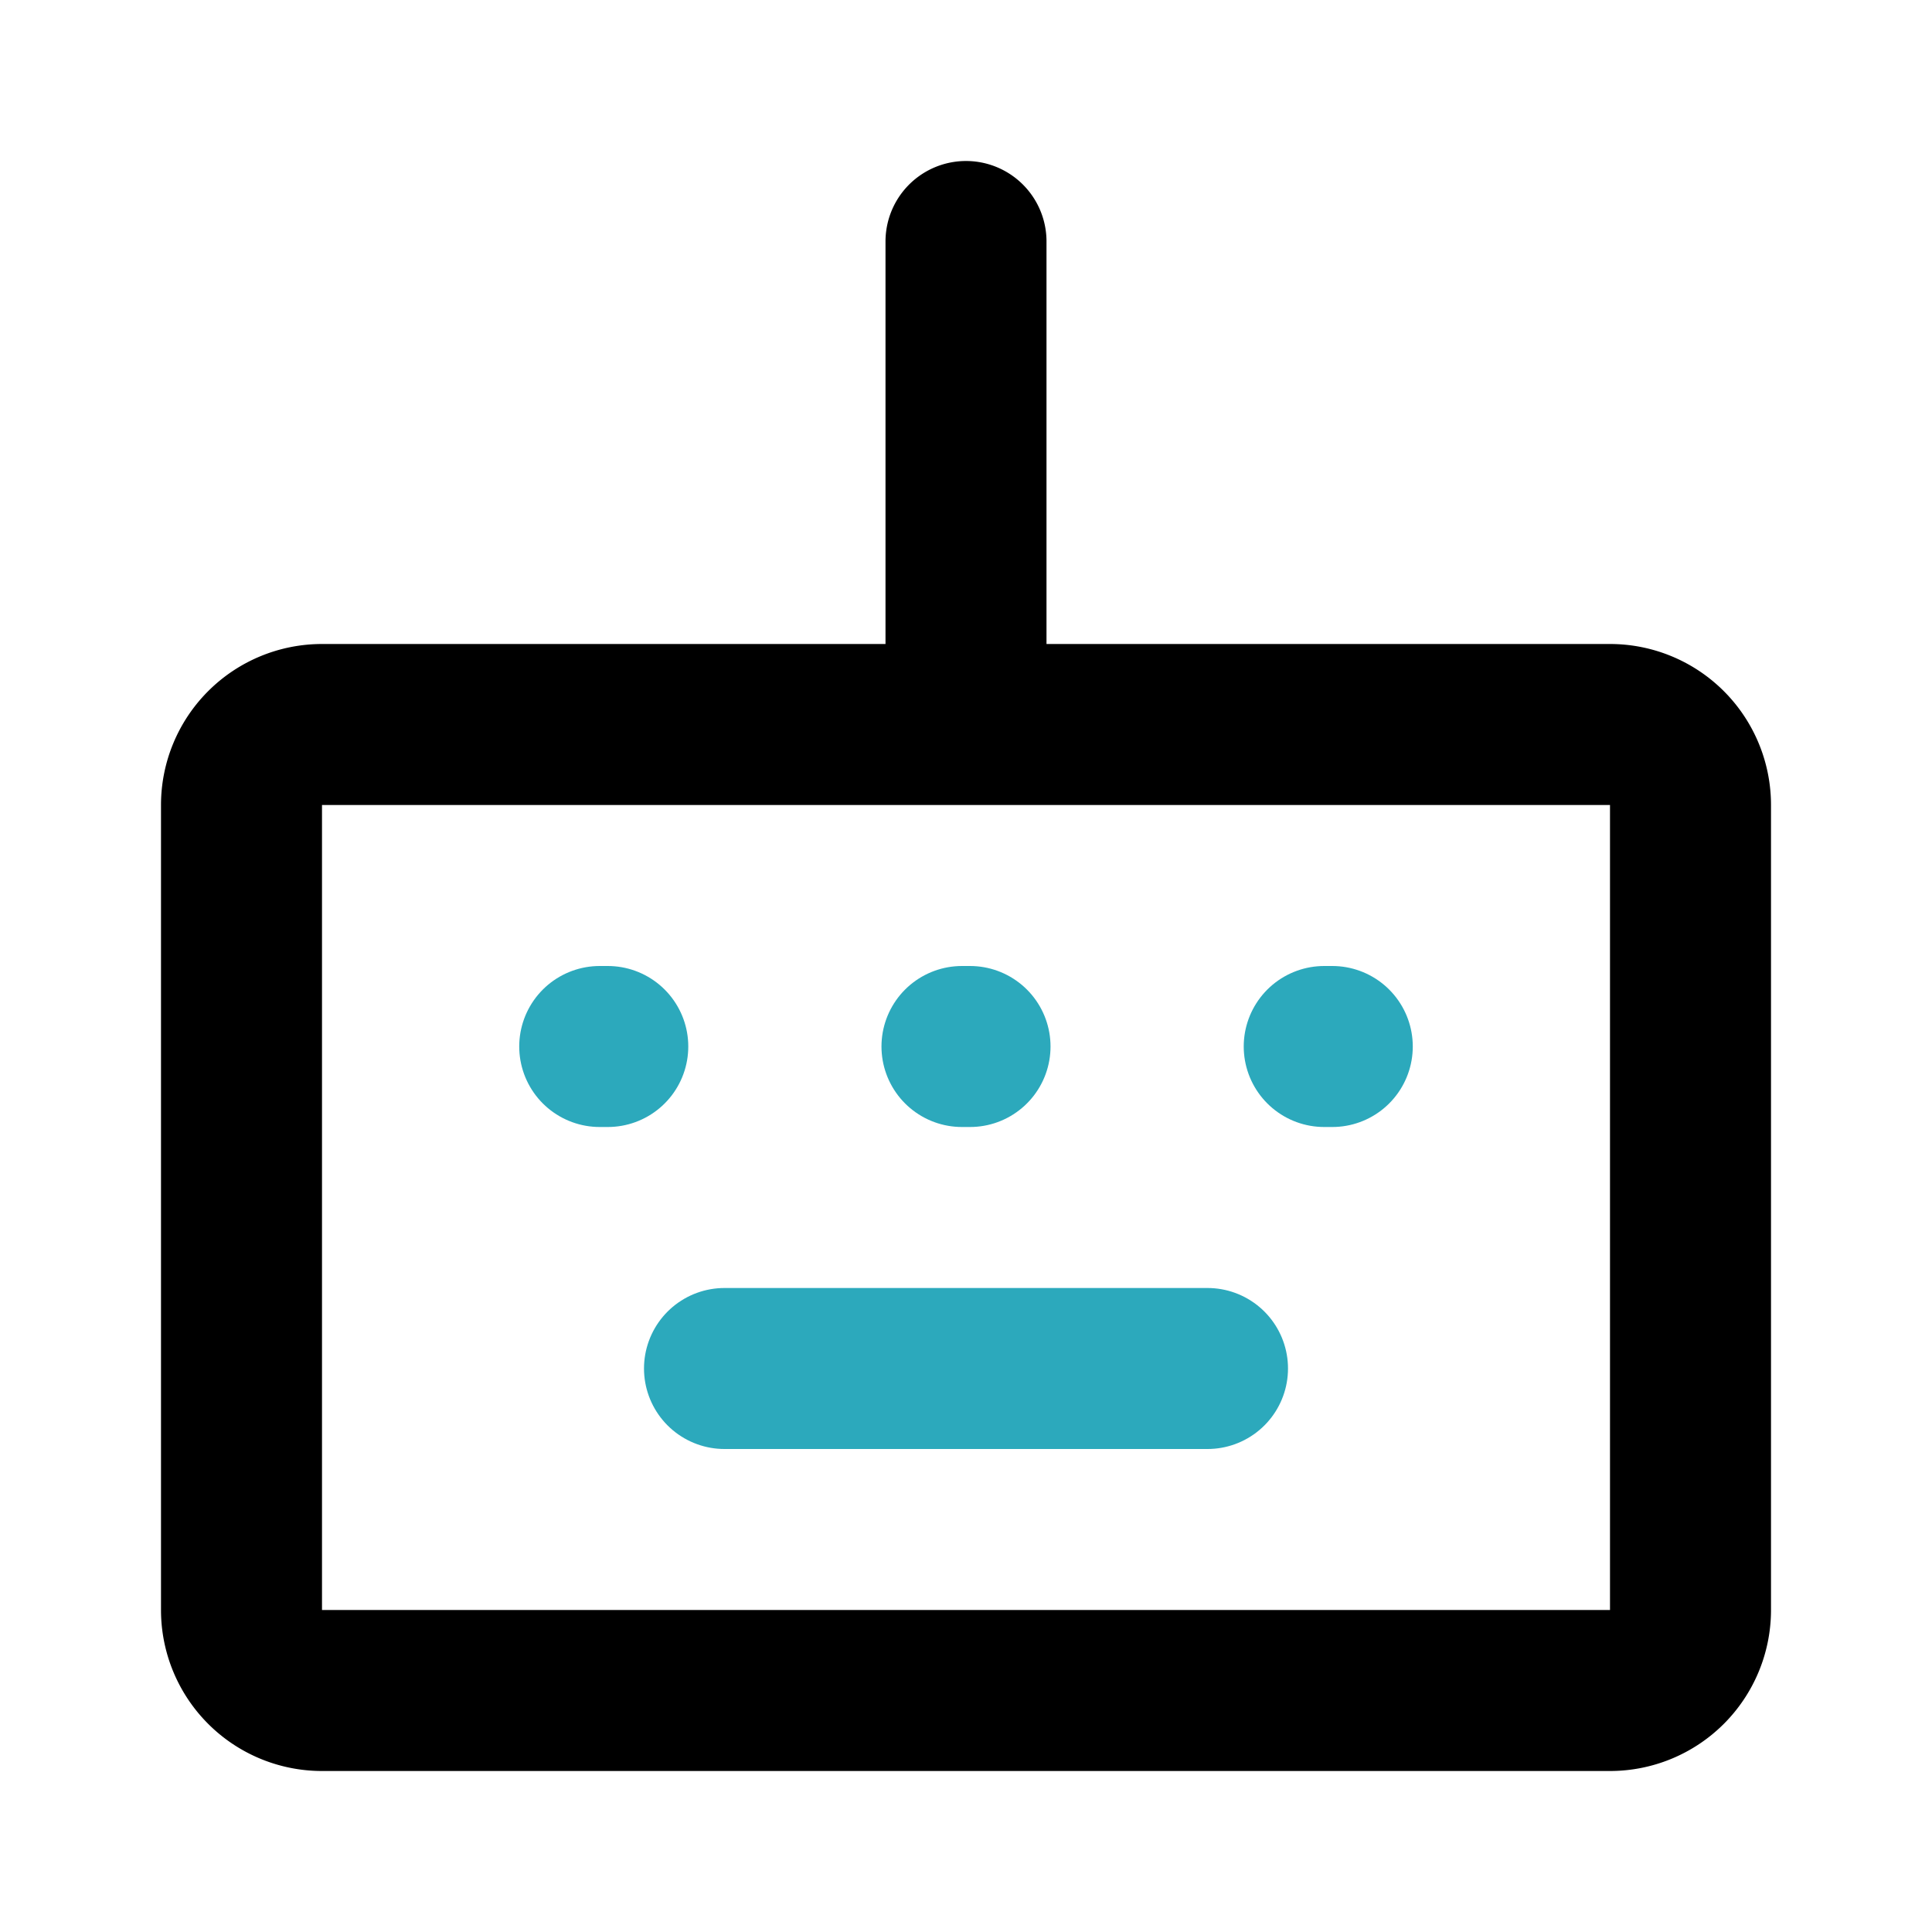
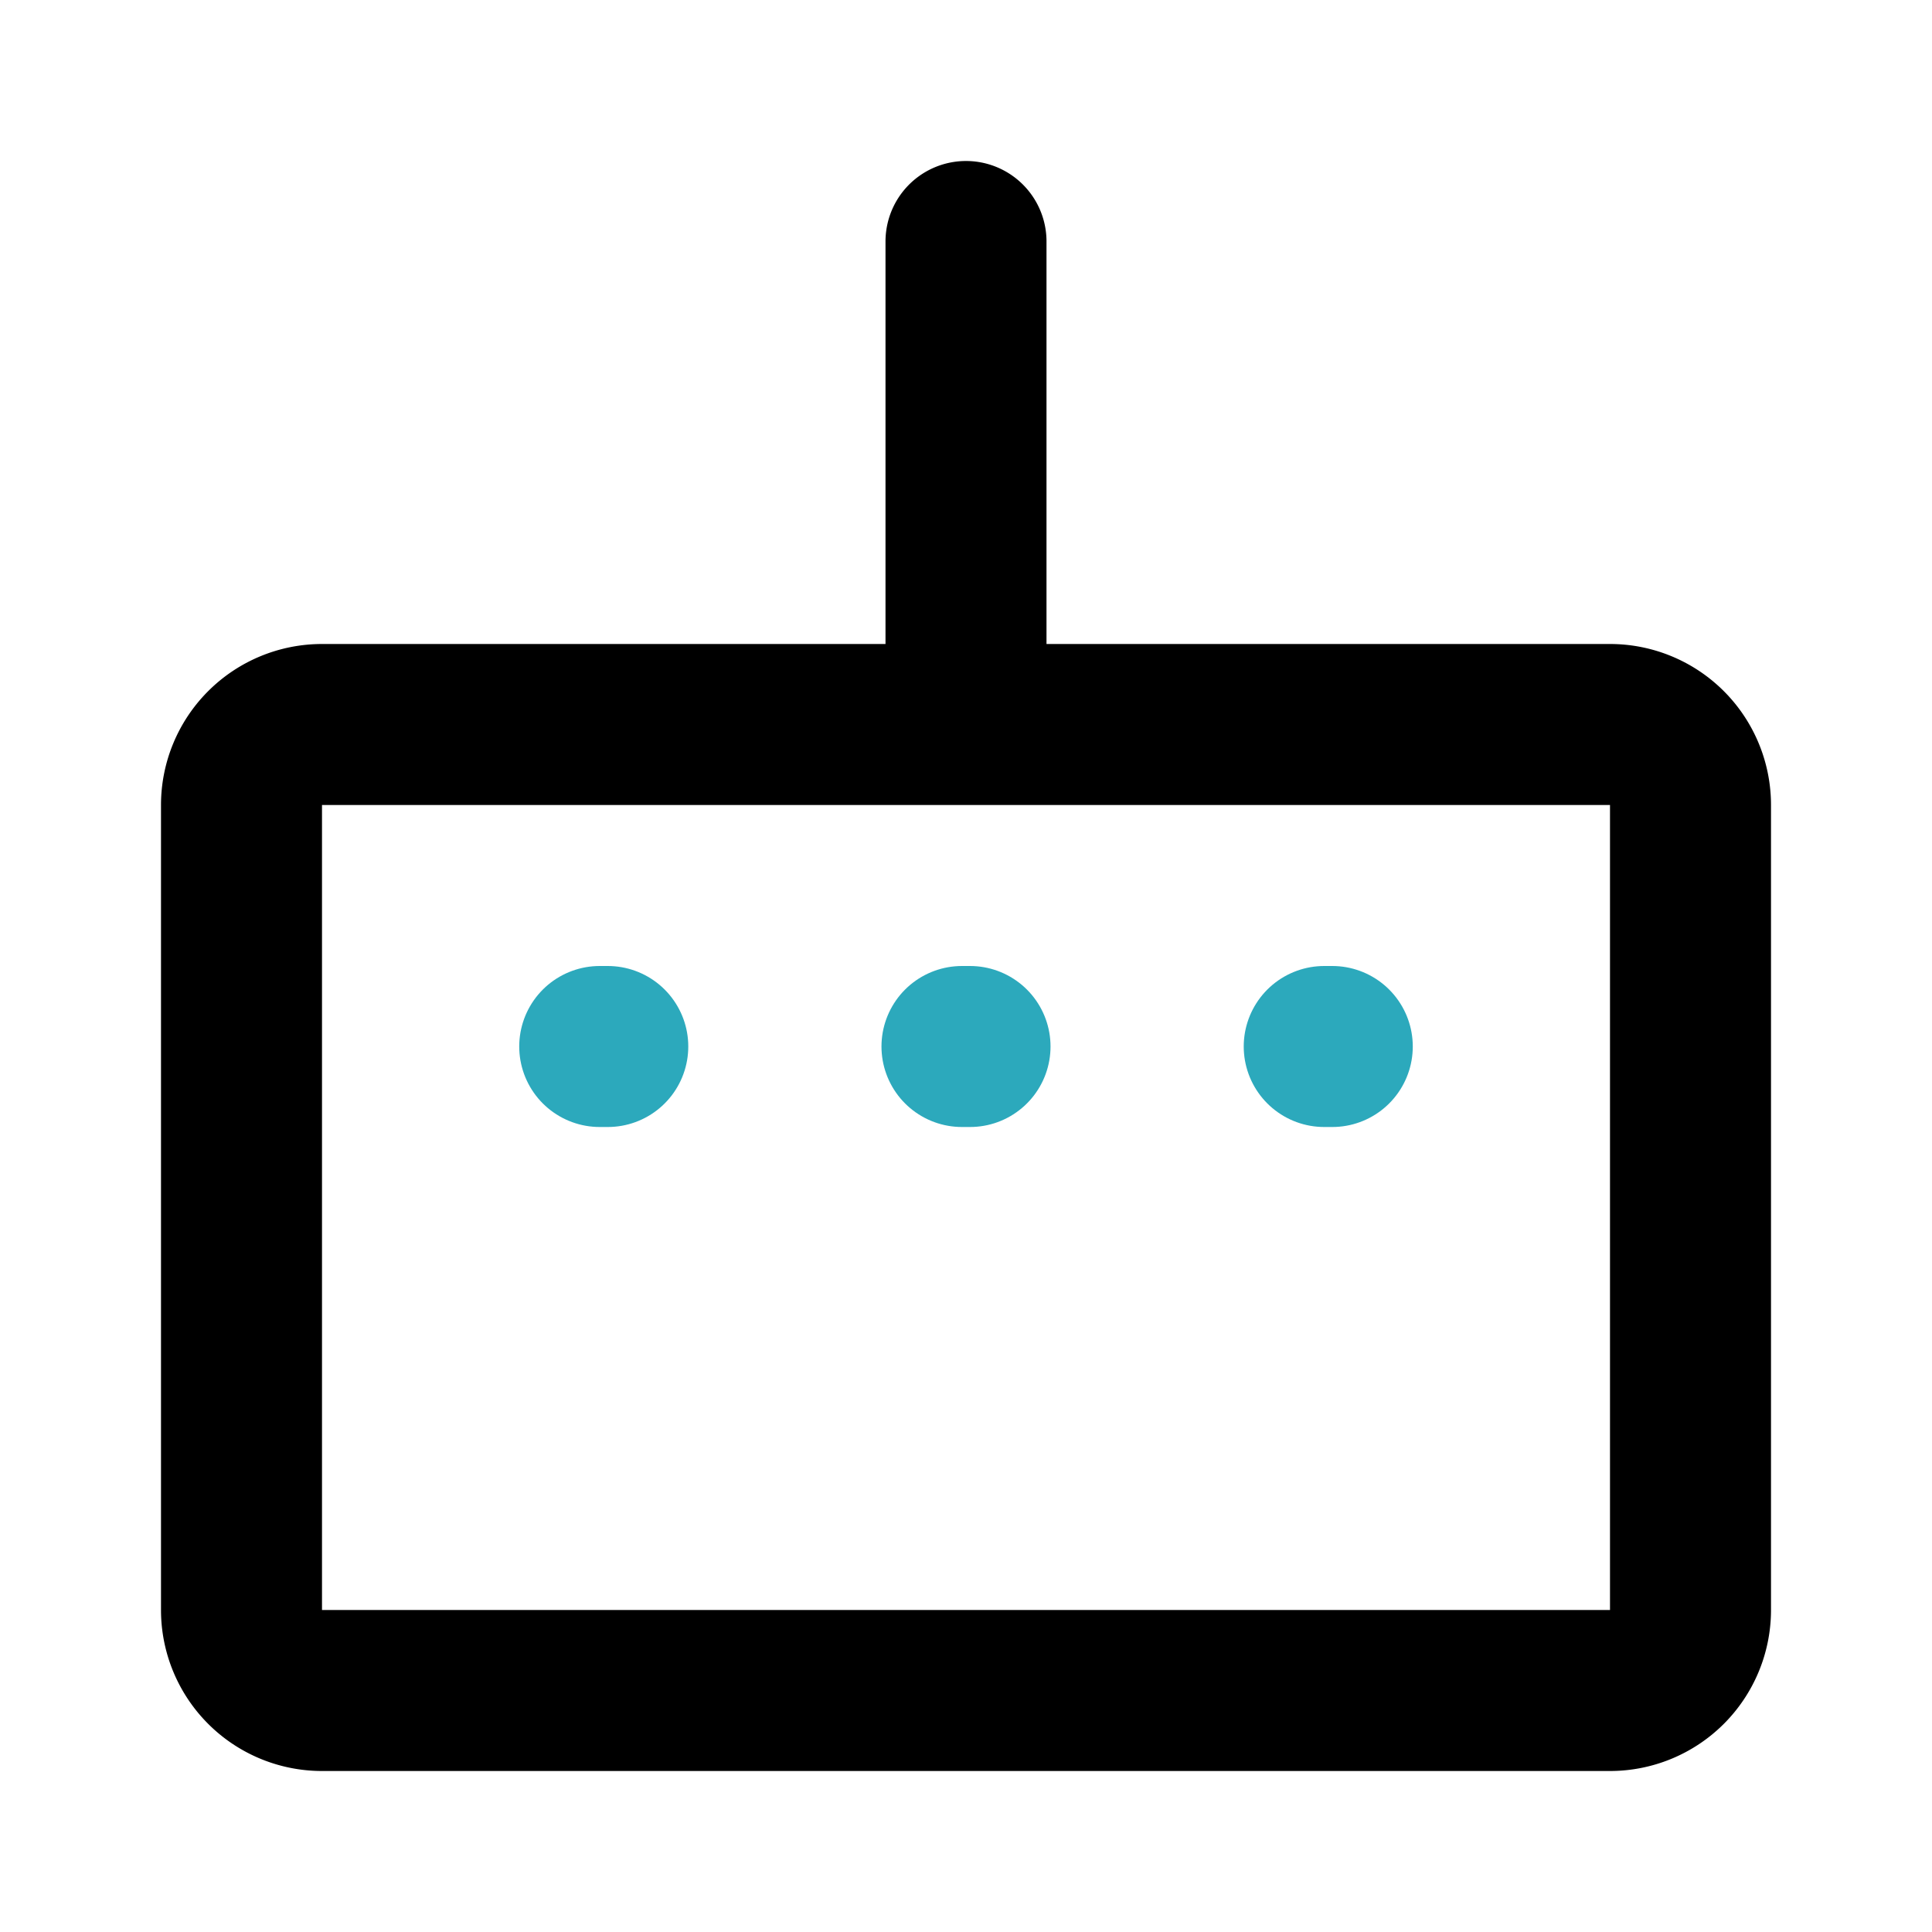
<svg xmlns="http://www.w3.org/2000/svg" fill="#000000" width="800px" height="800px" viewBox="0 0 24 24" id="keyboard-2" data-name="Line Color" class="icon line-color">
-   <line id="secondary" x1="9" y1="17" x2="15" y2="17" style="fill: none; stroke: rgb(44, 169, 188); stroke-linecap: round; stroke-linejoin: round; stroke-width: 2;" />
  <line id="secondary-upstroke" x1="7.45" y1="13" x2="7.55" y2="13" style="fill: none; stroke: rgb(44, 169, 188); stroke-linecap: round; stroke-linejoin: round; stroke-width: 2;" />
  <line id="secondary-upstroke-2" data-name="secondary-upstroke" x1="16.55" y1="13" x2="16.45" y2="13" style="fill: none; stroke: rgb(44, 169, 188); stroke-linecap: round; stroke-linejoin: round; stroke-width: 2;" />
  <line id="secondary-upstroke-3" data-name="secondary-upstroke" x1="11.95" y1="13" x2="12.05" y2="13" style="fill: none; stroke: rgb(44, 169, 188); stroke-linecap: round; stroke-linejoin: round; stroke-width: 2;" />
  <path id="primary" d="M20,21H4a1,1,0,0,1-1-1V10A1,1,0,0,1,4,9H20a1,1,0,0,1,1,1V20A1,1,0,0,1,20,21ZM12,3V9" style="fill: none; stroke: rgb(0, 0, 0); stroke-linecap: round; stroke-linejoin: round; stroke-width: 2;" />
</svg>